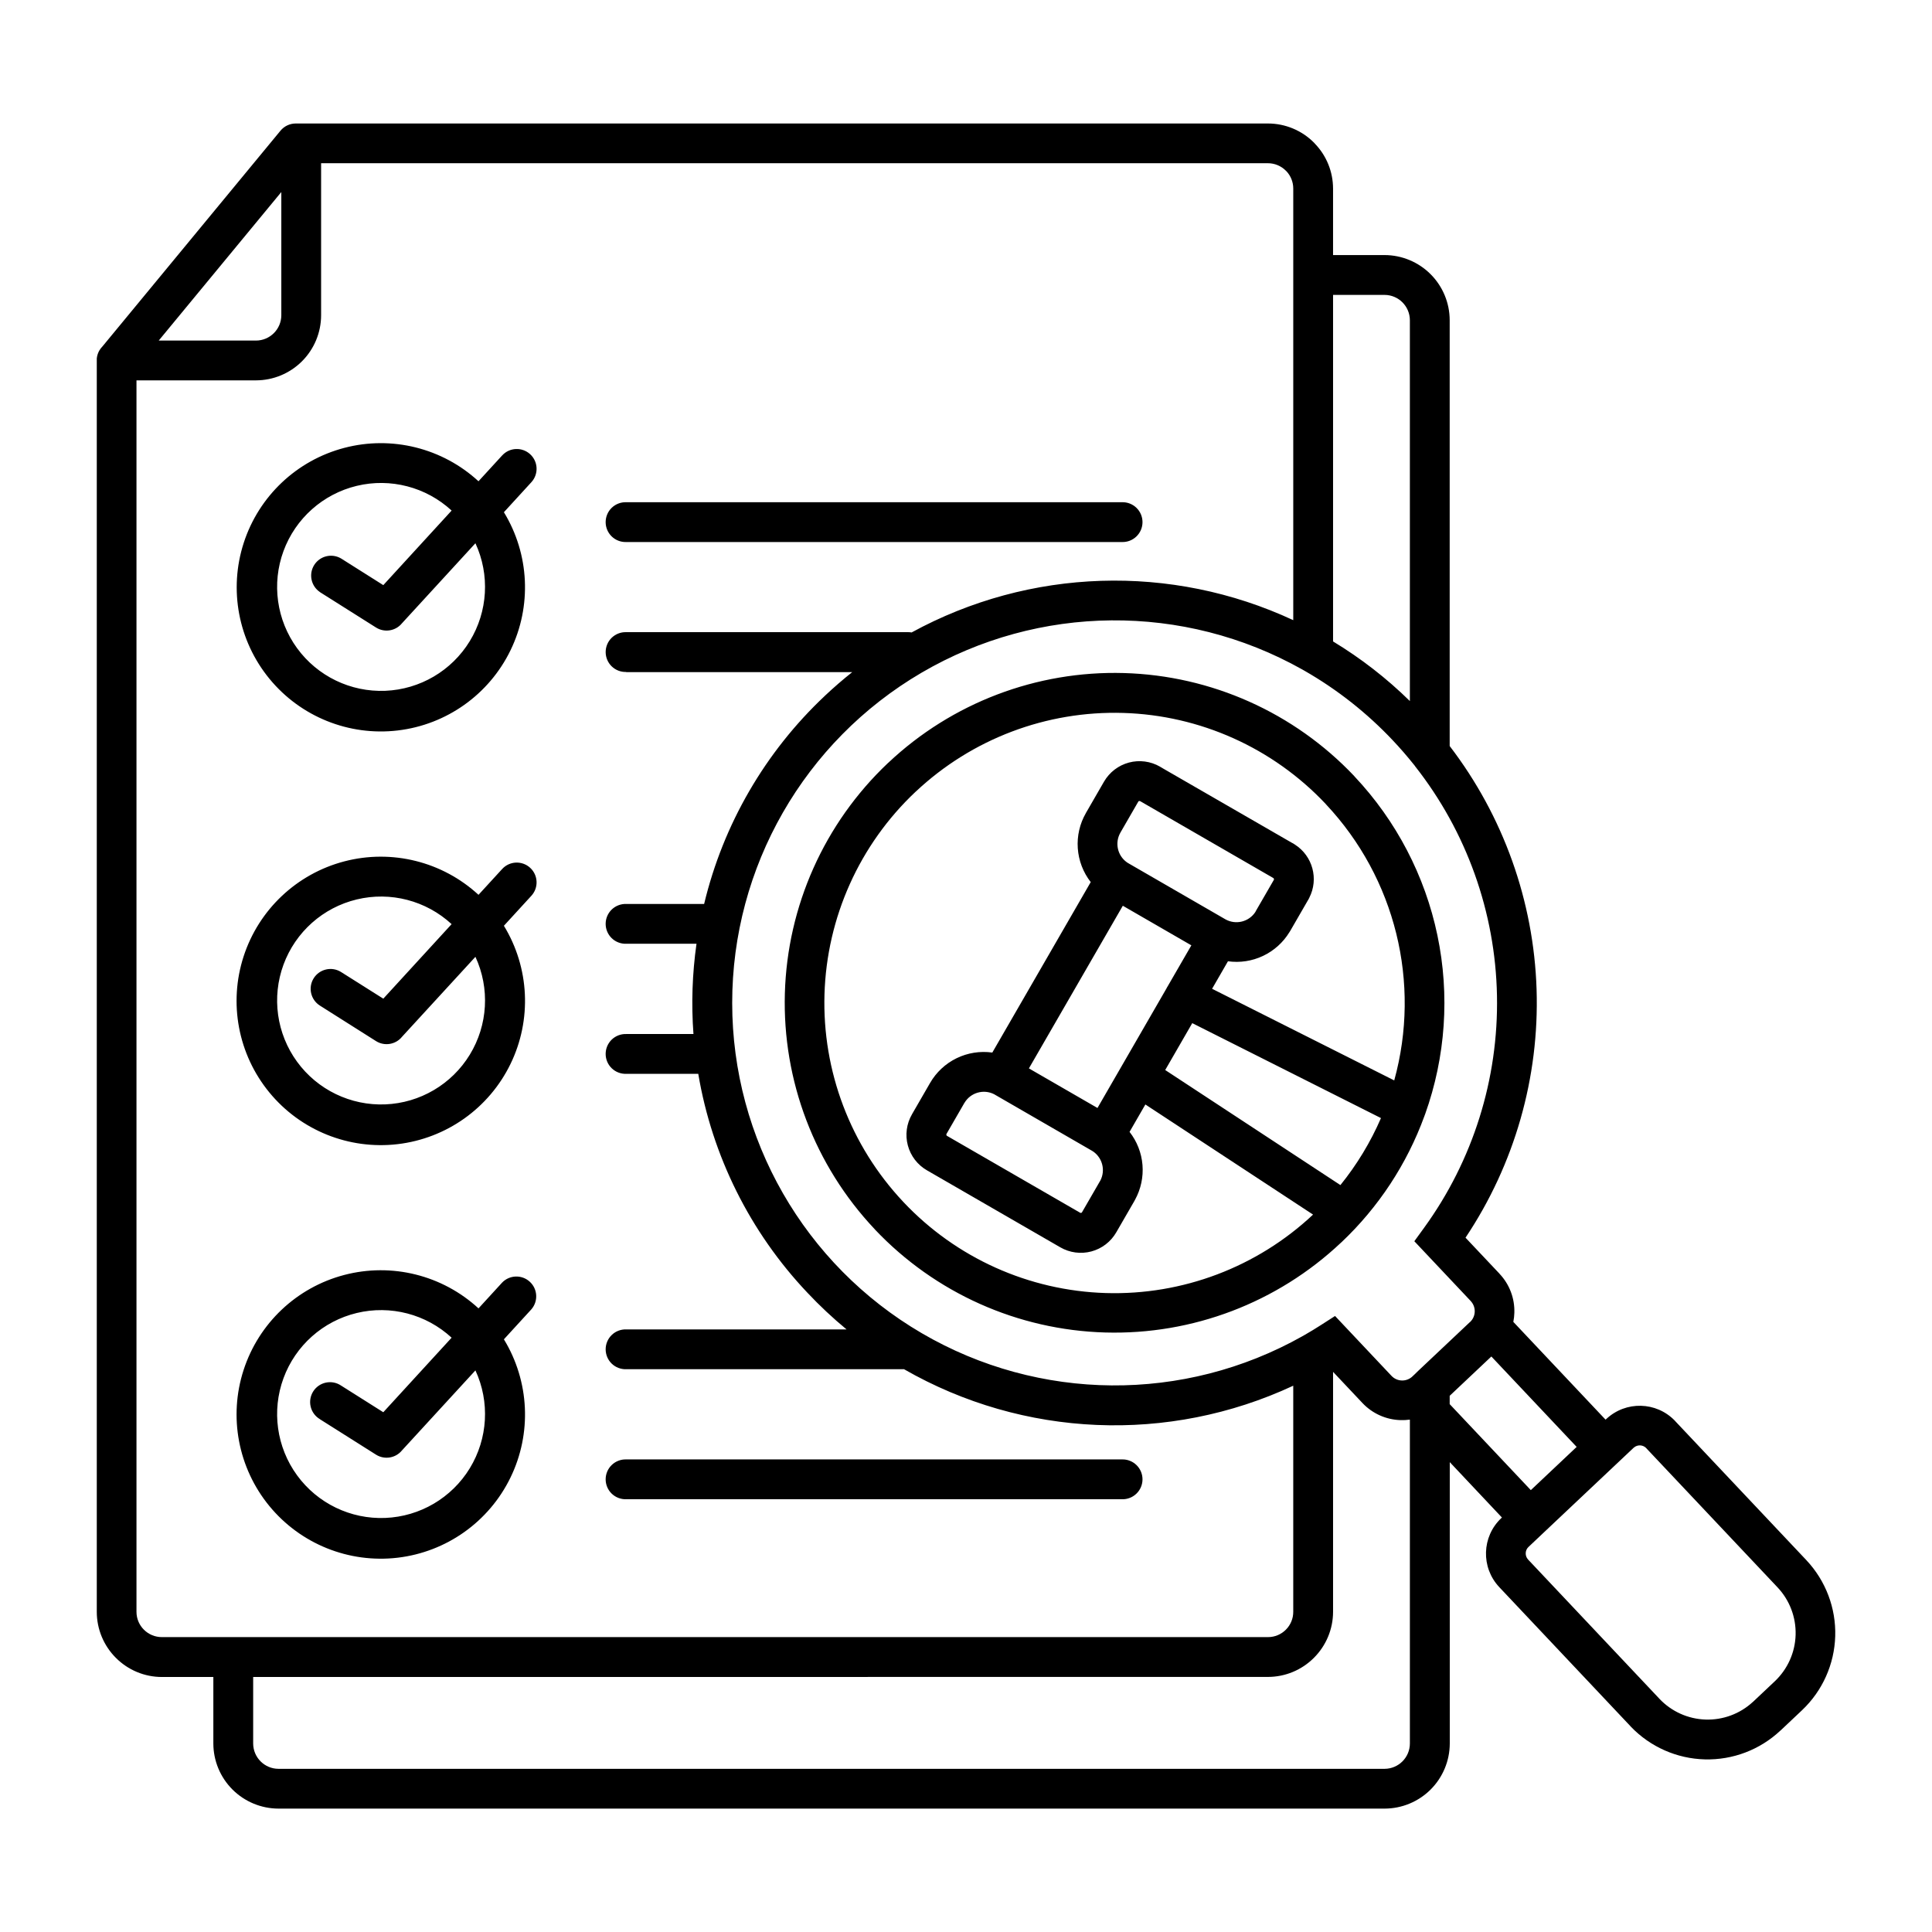
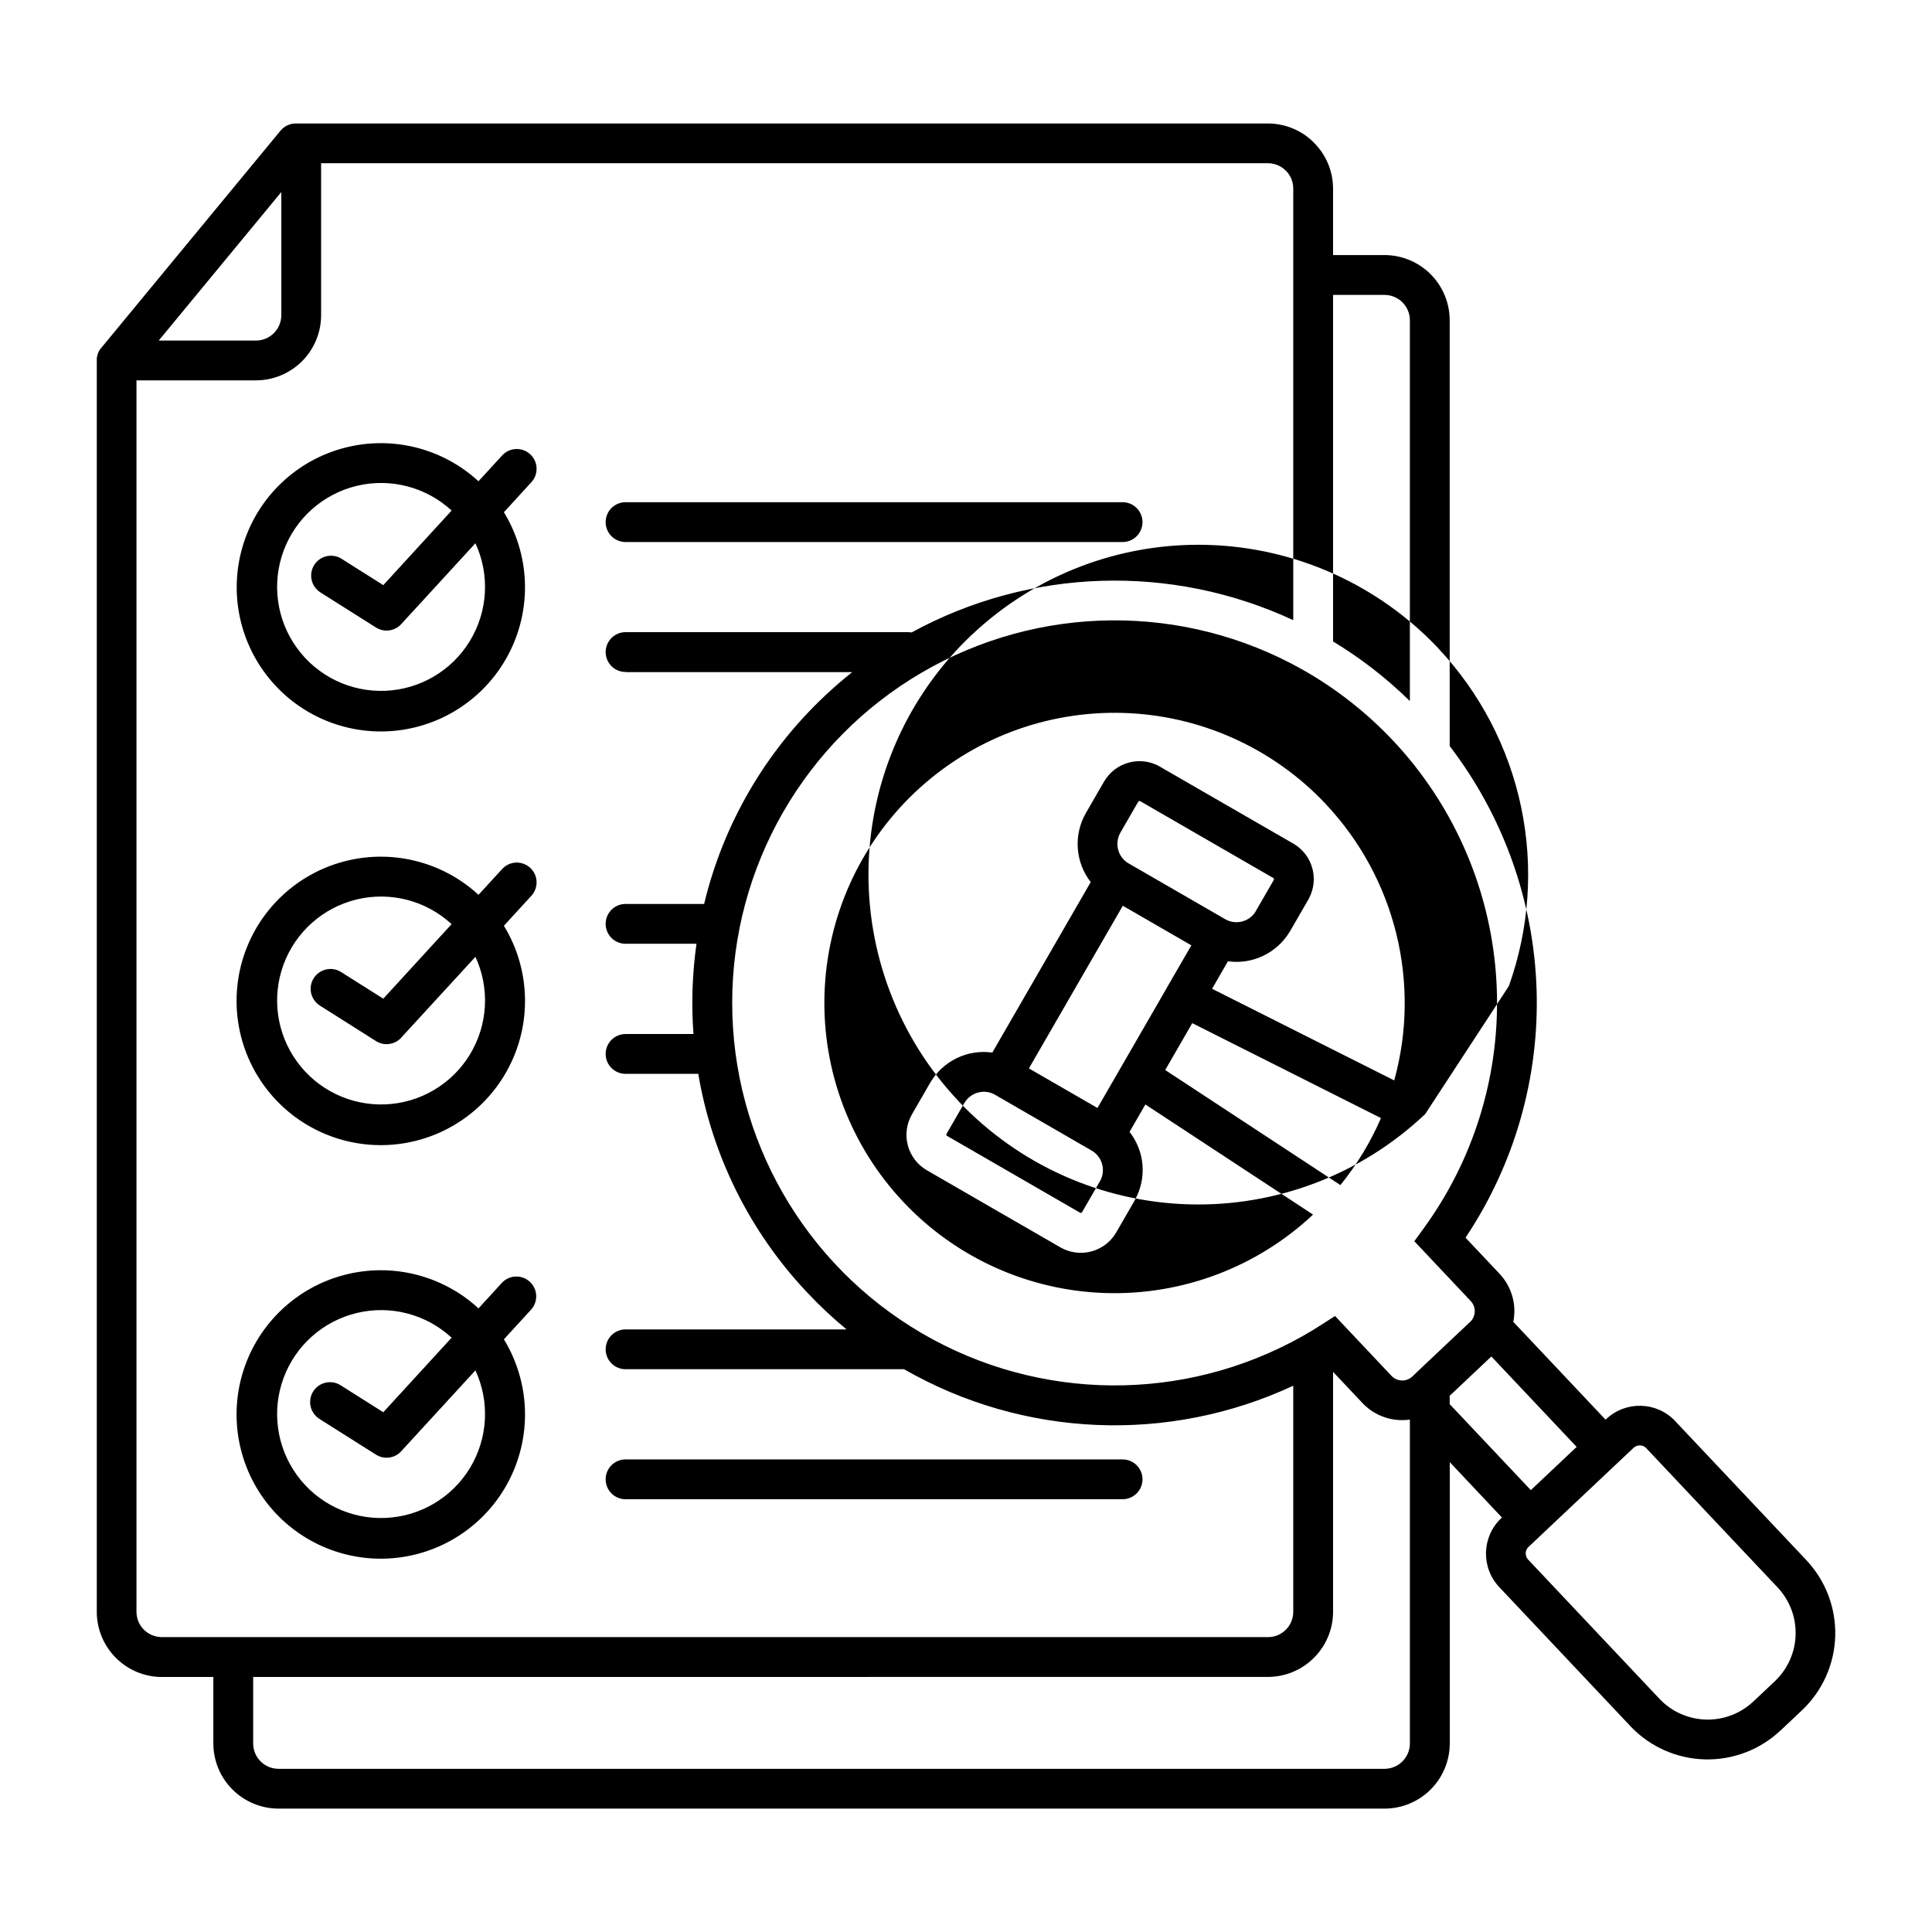
<svg xmlns="http://www.w3.org/2000/svg" width="512pt" height="512pt" version="1.1" viewBox="0 0 512 512">
-   <path d="m301.68 212.4-4.789 8.301h0.004c-1.496 2.652-0.762 6.004 1.703 7.793l0.102 0.07c0.113 0.078 0.227 0.145 0.34 0.211l25.699 14.848h-0.004c2.758 1.551 6.242 0.691 7.965-1.961l0.102-0.219 4.793-8.293v-0.004c0.031-0.078 0.031-0.168 0-0.25-0.023-0.086-0.078-0.16-0.156-0.211l-35.043-20.234-0.293-0.16 0.004 0.004c-0.082-0.031-0.172-0.031-0.25 0-0.082 0.016-0.16 0.059-0.211 0.125zm-46.078 79.84-4.789 8.293v0.004c-0.035 0.09-0.035 0.188 0 0.277 0.023 0.086 0.078 0.16 0.156 0.203l35.328 20.398c0.078 0.031 0.168 0.031 0.25 0 0.066-0.02 0.129-0.059 0.172-0.113l4.793-8.293 0.113-0.188v-0.004c1.34-2.629 0.57-5.844-1.816-7.582l-0.098-0.066c-0.113-0.078-0.23-0.148-0.348-0.219l-25.699-14.848-0.188-0.113c-2.812-1.438-6.254-0.445-7.871 2.262zm177.32 91.441-23.836 22.48-4.023 3.801h-0.004c-0.453 0.426-0.715 1.016-0.73 1.637-0.023 0.633 0.211 1.25 0.645 1.711l34.707 36.793 0.109 0.121c3.188 3.356 7.562 5.324 12.188 5.477 4.625 0.156 9.125-1.516 12.527-4.652l0.121-0.102 5.75-5.426c3.375-3.207 5.348-7.617 5.481-12.27s-1.582-9.172-4.769-12.562l-34.707-36.793-0.102-0.121v-0.004c-0.863-0.895-2.269-0.98-3.231-0.191l-0.121 0.102zm-66.953-87.379-50.008-25.16-7.168 12.426 46.43 30.492c4.371-5.406 7.988-11.379 10.75-17.758zm11.695-1.023c-0.051 0.164-0.109 0.324-0.176 0.48-4.633 12.719-12.172 24.184-22.016 33.48l-0.121 0.102c-16.852 15.887-39.312 24.441-62.461 23.785-23.145-0.656-45.086-10.469-61.008-27.281l-0.102-0.129h-0.004c-15.883-16.848-24.438-39.309-23.781-62.453 0.656-23.148 10.465-45.09 27.281-61.012l0.121-0.102c16.848-15.887 39.309-24.438 62.457-23.785 23.148 0.656 45.09 10.469 61.012 27.281l0.102 0.129c11.062 11.746 18.664 26.32 21.965 42.117 3.301 15.793 2.172 32.191-3.262 47.387zm-56.426-33.281 4.184-7.25h-0.004c3.172 0.441 6.402-0.051 9.297-1.422s5.328-3.555 6.996-6.289c0.07-0.109 0.145-0.219 0.211-0.332l4.609-7.981h-0.004c0.172-0.254 0.316-0.52 0.441-0.797 2.555-4.977 0.91-11.082-3.801-14.105-0.273-0.195-0.562-0.367-0.871-0.512l-34.617-19.969-0.266-0.168h0.004c-2.5-1.441-5.469-1.832-8.254-1.086-2.785 0.75-5.156 2.574-6.598 5.074l-4.789 8.293 0.004 0.004c-1.633 2.832-2.383 6.086-2.156 9.344 0.227 3.262 1.422 6.383 3.43 8.961l-26.082 45.18 0.004-0.004c-3.242-0.453-6.547 0.074-9.484 1.508-2.941 1.438-5.387 3.723-7.019 6.559l-4.789 8.293h0.004c-1.449 2.492-1.848 5.461-1.102 8.25 0.742 2.785 2.566 5.16 5.066 6.598l35.328 20.398c2.496 1.449 5.465 1.844 8.25 1.098 2.789-0.746 5.16-2.57 6.598-5.07l4.793-8.293c0.066-0.117 0.129-0.234 0.188-0.359h0.004c1.535-2.809 2.215-6.008 1.957-9.203-0.262-3.191-1.453-6.234-3.426-8.758l4.191-7.262 44.438 29.184c-14.844 13.934-34.609 21.41-54.957 20.789-20.348-0.621-39.621-9.289-53.586-24.102l-0.109-0.121c-13.949-14.84-21.438-34.613-20.824-54.969 0.613-20.359 9.277-39.641 24.098-53.617l0.121-0.102c14.84-13.949 34.609-21.438 54.965-20.824 20.359 0.609 39.641 9.273 53.613 24.09l0.102 0.129h0.004c18.379 19.566 25.234 47.293 18.086 73.168l-48.258-24.277zm-12.043-0.16-18.352 31.789-18.172-10.492 24.887-43.102 18.164 10.492-6.215 10.754 0.004-0.004c-0.113 0.168-0.219 0.336-0.312 0.512zm-182.38-134.31 6.262-6.832v0.004c1.953-2.141 5.273-2.289 7.414-0.332 2.141 1.957 2.289 5.277 0.332 7.418l-7.285 7.957c6.781 11.109 7.438 24.91 1.742 36.613-5.691 11.703-16.957 19.703-29.883 21.227-12.926 1.523-25.738-3.641-33.996-13.703-8.258-10.062-10.824-23.637-6.809-36.02 4.016-12.383 14.059-21.867 26.652-25.168 12.59-3.301 25.996 0.039 35.57 8.859zm-42.031 29.375c-2.359-1.59-3.031-4.762-1.516-7.172 1.516-2.406 4.668-3.172 7.121-1.73l11.188 7.066 18.105-19.758v-0.004c-6.762-6.242-16.195-8.699-25.141-6.547-8.949 2.156-16.23 8.637-19.41 17.273-3.176 8.637-1.832 18.289 3.586 25.73 5.414 7.441 14.191 11.684 23.387 11.312 9.195-0.375 17.598-5.312 22.395-13.168 4.797-7.856 5.356-17.586 1.492-25.938l-19.457 21.203c-1.68 2.062-4.637 2.547-6.887 1.129l-14.891-9.398zm42.031 80.227 6.262-6.832c1.953-2.137 5.273-2.285 7.414-0.328s2.289 5.277 0.332 7.414l-7.285 7.953c6.785 11.113 7.445 24.922 1.746 36.633-5.695 11.711-16.965 19.719-29.898 21.242-12.934 1.523-25.754-3.644-34.016-13.715-8.262-10.066-10.832-23.648-6.812-36.039 4.019-12.387 14.07-21.875 26.668-25.18 12.598-3.301 26.012 0.039 35.59 8.867zm-42.031 29.367c-2.457-1.547-3.195-4.797-1.648-7.254 1.551-2.457 4.797-3.191 7.254-1.645l11.188 7.059 18.105-19.754v0.004c-6.762-6.246-16.195-8.703-25.141-6.547-8.949 2.152-16.23 8.633-19.41 17.27-3.176 8.637-1.832 18.293 3.586 25.73 5.414 7.441 14.191 11.684 23.387 11.312 9.195-0.371 17.598-5.312 22.395-13.168 4.797-7.852 5.356-17.586 1.492-25.938l-19.457 21.195v0.004c-1.68 2.066-4.637 2.555-6.887 1.137zm42.031 80.23 6.262-6.836c1.977-2.043 5.223-2.141 7.32-0.219 2.098 1.918 2.285 5.16 0.426 7.309l-7.285 7.953c6.785 11.117 7.445 24.922 1.746 36.633-5.695 11.715-16.965 19.719-29.898 21.242-12.934 1.523-25.754-3.644-34.016-13.711-8.262-10.07-10.832-23.652-6.812-36.039 4.019-12.391 14.07-21.879 26.668-25.18 12.598-3.305 26.012 0.039 35.59 8.863zm-42.031 29.367c-1.227-0.719-2.113-1.91-2.449-3.293-0.336-1.383-0.098-2.844 0.66-4.047 0.758-1.207 1.973-2.055 3.367-2.348 1.395-0.293 2.848-0.012 4.027 0.785l11.188 7.066 18.105-19.754c-6.762-6.246-16.195-8.699-25.141-6.547-8.949 2.152-16.23 8.633-19.41 17.27-3.176 8.641-1.832 18.293 3.586 25.734 5.414 7.438 14.191 11.684 23.387 11.309 9.195-0.371 17.598-5.312 22.395-13.164 4.797-7.856 5.356-17.586 1.492-25.938l-19.457 21.195c-1.68 2.066-4.633 2.555-6.887 1.137l-14.891-9.406zm-42.719-285.84h25.785c3.695-0.02 6.684-3.008 6.703-6.703v-32.66zm123.88 307.06c-1.426 0.043-2.812-0.492-3.84-1.488-1.023-0.992-1.602-2.359-1.602-3.789 0-1.43 0.578-2.797 1.602-3.789 1.027-0.996 2.414-1.531 3.84-1.488h131.39c1.426-0.043 2.812 0.492 3.836 1.488 1.027 0.992 1.605 2.359 1.605 3.789 0 1.43-0.578 2.797-1.605 3.789-1.023 0.996-2.41 1.531-3.836 1.488zm0-253.67c-1.426 0.047-2.812-0.492-3.84-1.484-1.023-0.996-1.602-2.363-1.602-3.789 0-1.43 0.578-2.797 1.602-3.793 1.027-0.992 2.414-1.531 3.84-1.484h131.39c1.426-0.047 2.812 0.492 3.836 1.484 1.027 0.996 1.605 2.363 1.605 3.793 0 1.426-0.578 2.793-1.605 3.789-1.023 0.992-2.41 1.531-3.836 1.484zm0 34.477h59.902c-2.481 1.973-4.898 4.066-7.25 6.277l0.004 0.004c-15.816 14.871-26.941 34.043-32 55.156h-20.656c-1.426-0.043-2.812 0.492-3.84 1.484-1.023 0.996-1.602 2.363-1.602 3.793 0 1.426 0.578 2.793 1.602 3.789 1.027 0.996 2.414 1.531 3.84 1.484h18.633c-1.125 7.922-1.395 15.941-0.805 23.922h-17.828c-1.426-0.043-2.812 0.492-3.84 1.484-1.023 0.996-1.602 2.363-1.602 3.793 0 1.426 0.578 2.797 1.602 3.789 1.027 0.996 2.414 1.531 3.84 1.484h19.102c3.672 21.773 13.738 41.965 28.918 58 3.254 3.461 6.719 6.707 10.379 9.73h-58.398c-1.426-0.047-2.812 0.488-3.84 1.484-1.023 0.996-1.602 2.363-1.602 3.789 0 1.43 0.578 2.797 1.602 3.793 1.027 0.992 2.414 1.527 3.84 1.484h73.637c31.621 18.148 70.098 19.777 103.14 4.371v59.922c0.008 1.77-0.695 3.473-1.949 4.727-1.25 1.262-2.953 1.973-4.731 1.973h-293.16c-1.777 0-3.484-0.703-4.742-1.961-1.262-1.25-1.973-2.953-1.973-4.731v-326.36h31.68c4.57-0.008 8.957-1.828 12.188-5.062 3.234-3.234 5.055-7.617 5.059-12.191v-40.289h250.93c1.773 0 3.477 0.711 4.731 1.973 0.066 0.066 0.133 0.133 0.203 0.195 1.137 1.234 1.766 2.856 1.766 4.535v114.39c-32.316-15.043-69.859-13.836-101.14 3.258-0.301-0.051-0.605-0.078-0.91-0.078h-74.727c-1.426-0.043-2.812 0.492-3.84 1.484-1.023 0.996-1.602 2.363-1.602 3.793 0 1.426 0.578 2.797 1.602 3.789 1.027 0.996 2.414 1.531 3.84 1.484zm-98.852 266.3v17.641c0.02 3.691 3.008 6.676 6.695 6.695h293.15c3.688-0.02 6.676-3.004 6.695-6.695v-85.801l-0.039-0.039v-0.004c-0.801 0.109-1.605 0.152-2.414 0.129-3.832-0.102-7.469-1.727-10.102-4.516l-7.801-8.273v63.602c-0.008 4.57-1.836 8.953-5.074 12.18-3.231 3.238-7.617 5.062-12.191 5.062zm317.09-74.52 11.043-10.418 22.605 23.961-12.145 11.457-21.504-22.793zm-10.551-184.09v-100.96c-0.02-3.691-3.004-6.68-6.695-6.699h-13.66v91.836c7.371 4.461 14.203 9.762 20.355 15.801zm1.367 17.234c13.664 17.355 21.289 38.699 21.715 60.785 0.43 22.086-6.359 43.707-19.34 61.582l-2.559 3.527 14.945 15.848 0.102 0.121c1.371 1.586 1.262 3.969-0.254 5.418l-0.129 0.102-13.91 13.121v0.004c-0.184 0.156-0.355 0.328-0.516 0.512l-0.754 0.711h0.004c-0.758 0.715-1.773 1.102-2.816 1.066-1.031-0.027-2.012-0.469-2.719-1.219l-14.965-15.871-3.672 2.359c-1.465 0.941-2.945 1.84-4.445 2.699v-0.004c-0.188 0.094-0.367 0.195-0.543 0.312-31.383 17.664-69.781 17.355-100.88-0.816s-50.211-51.477-50.223-87.492c-0.016-36.012 19.082-69.328 50.16-87.523 31.082-18.191 69.48-18.531 100.88-0.887 0.207 0.137 0.426 0.262 0.652 0.371 8.656 4.961 16.535 11.172 23.379 18.434 1.934 2.047 3.762 4.152 5.484 6.309 0.129 0.176 0.266 0.348 0.414 0.512zm-21.723-135.45h13.66c4.57 0.012 8.953 1.832 12.184 5.066 3.234 3.234 5.055 7.613 5.062 12.188v112.86c14.223 18.559 22.273 41.105 23.027 64.473 0.75 23.367-5.836 46.383-18.832 65.816l8.93 9.461 0.102 0.121v0.004c2.625 2.781 4.031 6.492 3.91 10.316-0.023 0.812-0.113 1.617-0.27 2.414l24.438 25.906 0.094-0.082 0.121-0.109v0.004c5.148-4.816 13.207-4.625 18.121 0.43l0.102 0.121 34.816 36.91v0.004c5.094 5.43 7.832 12.656 7.613 20.098s-3.375 14.496-8.781 19.617l-5.633 5.316-0.129 0.102c-5.402 5.078-12.594 7.816-20.008 7.625-7.414-0.191-14.453-3.301-19.59-8.648l-0.102-0.121-34.816-36.91v-0.004c-4.863-5.191-4.621-13.336 0.539-18.23l0.195-0.184-13.824-14.676v74.566c-0.012 4.574-1.832 8.953-5.066 12.188-3.231 3.231-7.613 5.051-12.184 5.062h-293.17c-4.57-0.012-8.949-1.832-12.184-5.062-3.234-3.234-5.055-7.613-5.062-12.188v-17.629h-13.66c-4.57-0.004-8.945-1.832-12.168-5.07-3.238-3.231-5.062-7.617-5.062-12.191v-331.78-0.398c0.082-0.777 0.332-1.527 0.738-2.195 0.215-0.344 0.465-0.664 0.746-0.953l47.195-57.191c1-1.215 2.488-1.918 4.062-1.914h257.63c4.574 0 8.961 1.824 12.188 5.062 0.109 0.113 0.211 0.227 0.312 0.344 3.047 3.188 4.746 7.426 4.754 11.832z" fill-rule="evenodd" />
+   <path d="m301.68 212.4-4.789 8.301h0.004c-1.496 2.652-0.762 6.004 1.703 7.793l0.102 0.07c0.113 0.078 0.227 0.145 0.34 0.211l25.699 14.848h-0.004c2.758 1.551 6.242 0.691 7.965-1.961l0.102-0.219 4.793-8.293v-0.004c0.031-0.078 0.031-0.168 0-0.25-0.023-0.086-0.078-0.16-0.156-0.211l-35.043-20.234-0.293-0.16 0.004 0.004c-0.082-0.031-0.172-0.031-0.25 0-0.082 0.016-0.16 0.059-0.211 0.125zm-46.078 79.84-4.789 8.293v0.004c-0.035 0.09-0.035 0.188 0 0.277 0.023 0.086 0.078 0.16 0.156 0.203l35.328 20.398c0.078 0.031 0.168 0.031 0.25 0 0.066-0.02 0.129-0.059 0.172-0.113l4.793-8.293 0.113-0.188v-0.004c1.34-2.629 0.57-5.844-1.816-7.582l-0.098-0.066c-0.113-0.078-0.23-0.148-0.348-0.219l-25.699-14.848-0.188-0.113c-2.812-1.438-6.254-0.445-7.871 2.262zm177.32 91.441-23.836 22.48-4.023 3.801h-0.004c-0.453 0.426-0.715 1.016-0.73 1.637-0.023 0.633 0.211 1.25 0.645 1.711l34.707 36.793 0.109 0.121c3.188 3.356 7.562 5.324 12.188 5.477 4.625 0.156 9.125-1.516 12.527-4.652l0.121-0.102 5.75-5.426c3.375-3.207 5.348-7.617 5.481-12.27s-1.582-9.172-4.769-12.562l-34.707-36.793-0.102-0.121v-0.004c-0.863-0.895-2.269-0.98-3.231-0.191l-0.121 0.102zm-66.953-87.379-50.008-25.16-7.168 12.426 46.43 30.492c4.371-5.406 7.988-11.379 10.75-17.758zm11.695-1.023l-0.121 0.102c-16.852 15.887-39.312 24.441-62.461 23.785-23.145-0.656-45.086-10.469-61.008-27.281l-0.102-0.129h-0.004c-15.883-16.848-24.438-39.309-23.781-62.453 0.656-23.148 10.465-45.09 27.281-61.012l0.121-0.102c16.848-15.887 39.309-24.438 62.457-23.785 23.148 0.656 45.09 10.469 61.012 27.281l0.102 0.129c11.062 11.746 18.664 26.32 21.965 42.117 3.301 15.793 2.172 32.191-3.262 47.387zm-56.426-33.281 4.184-7.25h-0.004c3.172 0.441 6.402-0.051 9.297-1.422s5.328-3.555 6.996-6.289c0.07-0.109 0.145-0.219 0.211-0.332l4.609-7.981h-0.004c0.172-0.254 0.316-0.52 0.441-0.797 2.555-4.977 0.91-11.082-3.801-14.105-0.273-0.195-0.562-0.367-0.871-0.512l-34.617-19.969-0.266-0.168h0.004c-2.5-1.441-5.469-1.832-8.254-1.086-2.785 0.75-5.156 2.574-6.598 5.074l-4.789 8.293 0.004 0.004c-1.633 2.832-2.383 6.086-2.156 9.344 0.227 3.262 1.422 6.383 3.43 8.961l-26.082 45.18 0.004-0.004c-3.242-0.453-6.547 0.074-9.484 1.508-2.941 1.438-5.387 3.723-7.019 6.559l-4.789 8.293h0.004c-1.449 2.492-1.848 5.461-1.102 8.25 0.742 2.785 2.566 5.16 5.066 6.598l35.328 20.398c2.496 1.449 5.465 1.844 8.25 1.098 2.789-0.746 5.16-2.57 6.598-5.07l4.793-8.293c0.066-0.117 0.129-0.234 0.188-0.359h0.004c1.535-2.809 2.215-6.008 1.957-9.203-0.262-3.191-1.453-6.234-3.426-8.758l4.191-7.262 44.438 29.184c-14.844 13.934-34.609 21.41-54.957 20.789-20.348-0.621-39.621-9.289-53.586-24.102l-0.109-0.121c-13.949-14.84-21.438-34.613-20.824-54.969 0.613-20.359 9.277-39.641 24.098-53.617l0.121-0.102c14.84-13.949 34.609-21.438 54.965-20.824 20.359 0.609 39.641 9.273 53.613 24.09l0.102 0.129h0.004c18.379 19.566 25.234 47.293 18.086 73.168l-48.258-24.277zm-12.043-0.16-18.352 31.789-18.172-10.492 24.887-43.102 18.164 10.492-6.215 10.754 0.004-0.004c-0.113 0.168-0.219 0.336-0.312 0.512zm-182.38-134.31 6.262-6.832v0.004c1.953-2.141 5.273-2.289 7.414-0.332 2.141 1.957 2.289 5.277 0.332 7.418l-7.285 7.957c6.781 11.109 7.438 24.91 1.742 36.613-5.691 11.703-16.957 19.703-29.883 21.227-12.926 1.523-25.738-3.641-33.996-13.703-8.258-10.062-10.824-23.637-6.809-36.02 4.016-12.383 14.059-21.867 26.652-25.168 12.59-3.301 25.996 0.039 35.57 8.859zm-42.031 29.375c-2.359-1.59-3.031-4.762-1.516-7.172 1.516-2.406 4.668-3.172 7.121-1.73l11.188 7.066 18.105-19.758v-0.004c-6.762-6.242-16.195-8.699-25.141-6.547-8.949 2.156-16.23 8.637-19.41 17.273-3.176 8.637-1.832 18.289 3.586 25.73 5.414 7.441 14.191 11.684 23.387 11.312 9.195-0.375 17.598-5.312 22.395-13.168 4.797-7.856 5.356-17.586 1.492-25.938l-19.457 21.203c-1.68 2.062-4.637 2.547-6.887 1.129l-14.891-9.398zm42.031 80.227 6.262-6.832c1.953-2.137 5.273-2.285 7.414-0.328s2.289 5.277 0.332 7.414l-7.285 7.953c6.785 11.113 7.445 24.922 1.746 36.633-5.695 11.711-16.965 19.719-29.898 21.242-12.934 1.523-25.754-3.644-34.016-13.715-8.262-10.066-10.832-23.648-6.812-36.039 4.019-12.387 14.07-21.875 26.668-25.18 12.598-3.301 26.012 0.039 35.59 8.867zm-42.031 29.367c-2.457-1.547-3.195-4.797-1.648-7.254 1.551-2.457 4.797-3.191 7.254-1.645l11.188 7.059 18.105-19.754v0.004c-6.762-6.246-16.195-8.703-25.141-6.547-8.949 2.152-16.23 8.633-19.41 17.27-3.176 8.637-1.832 18.293 3.586 25.73 5.414 7.441 14.191 11.684 23.387 11.312 9.195-0.371 17.598-5.312 22.395-13.168 4.797-7.852 5.356-17.586 1.492-25.938l-19.457 21.195v0.004c-1.68 2.066-4.637 2.555-6.887 1.137zm42.031 80.23 6.262-6.836c1.977-2.043 5.223-2.141 7.32-0.219 2.098 1.918 2.285 5.16 0.426 7.309l-7.285 7.953c6.785 11.117 7.445 24.922 1.746 36.633-5.695 11.715-16.965 19.719-29.898 21.242-12.934 1.523-25.754-3.644-34.016-13.711-8.262-10.07-10.832-23.652-6.812-36.039 4.019-12.391 14.07-21.879 26.668-25.18 12.598-3.305 26.012 0.039 35.59 8.863zm-42.031 29.367c-1.227-0.719-2.113-1.91-2.449-3.293-0.336-1.383-0.098-2.844 0.66-4.047 0.758-1.207 1.973-2.055 3.367-2.348 1.395-0.293 2.848-0.012 4.027 0.785l11.188 7.066 18.105-19.754c-6.762-6.246-16.195-8.699-25.141-6.547-8.949 2.152-16.23 8.633-19.41 17.27-3.176 8.641-1.832 18.293 3.586 25.734 5.414 7.438 14.191 11.684 23.387 11.309 9.195-0.371 17.598-5.312 22.395-13.164 4.797-7.856 5.356-17.586 1.492-25.938l-19.457 21.195c-1.68 2.066-4.633 2.555-6.887 1.137l-14.891-9.406zm-42.719-285.84h25.785c3.695-0.02 6.684-3.008 6.703-6.703v-32.66zm123.88 307.06c-1.426 0.043-2.812-0.492-3.84-1.488-1.023-0.992-1.602-2.359-1.602-3.789 0-1.43 0.578-2.797 1.602-3.789 1.027-0.996 2.414-1.531 3.84-1.488h131.39c1.426-0.043 2.812 0.492 3.836 1.488 1.027 0.992 1.605 2.359 1.605 3.789 0 1.43-0.578 2.797-1.605 3.789-1.023 0.996-2.41 1.531-3.836 1.488zm0-253.67c-1.426 0.047-2.812-0.492-3.84-1.484-1.023-0.996-1.602-2.363-1.602-3.789 0-1.43 0.578-2.797 1.602-3.793 1.027-0.992 2.414-1.531 3.84-1.484h131.39c1.426-0.047 2.812 0.492 3.836 1.484 1.027 0.996 1.605 2.363 1.605 3.793 0 1.426-0.578 2.793-1.605 3.789-1.023 0.992-2.41 1.531-3.836 1.484zm0 34.477h59.902c-2.481 1.973-4.898 4.066-7.25 6.277l0.004 0.004c-15.816 14.871-26.941 34.043-32 55.156h-20.656c-1.426-0.043-2.812 0.492-3.84 1.484-1.023 0.996-1.602 2.363-1.602 3.793 0 1.426 0.578 2.793 1.602 3.789 1.027 0.996 2.414 1.531 3.84 1.484h18.633c-1.125 7.922-1.395 15.941-0.805 23.922h-17.828c-1.426-0.043-2.812 0.492-3.84 1.484-1.023 0.996-1.602 2.363-1.602 3.793 0 1.426 0.578 2.797 1.602 3.789 1.027 0.996 2.414 1.531 3.84 1.484h19.102c3.672 21.773 13.738 41.965 28.918 58 3.254 3.461 6.719 6.707 10.379 9.73h-58.398c-1.426-0.047-2.812 0.488-3.84 1.484-1.023 0.996-1.602 2.363-1.602 3.789 0 1.43 0.578 2.797 1.602 3.793 1.027 0.992 2.414 1.527 3.84 1.484h73.637c31.621 18.148 70.098 19.777 103.14 4.371v59.922c0.008 1.77-0.695 3.473-1.949 4.727-1.25 1.262-2.953 1.973-4.731 1.973h-293.16c-1.777 0-3.484-0.703-4.742-1.961-1.262-1.25-1.973-2.953-1.973-4.731v-326.36h31.68c4.57-0.008 8.957-1.828 12.188-5.062 3.234-3.234 5.055-7.617 5.059-12.191v-40.289h250.93c1.773 0 3.477 0.711 4.731 1.973 0.066 0.066 0.133 0.133 0.203 0.195 1.137 1.234 1.766 2.856 1.766 4.535v114.39c-32.316-15.043-69.859-13.836-101.14 3.258-0.301-0.051-0.605-0.078-0.91-0.078h-74.727c-1.426-0.043-2.812 0.492-3.84 1.484-1.023 0.996-1.602 2.363-1.602 3.793 0 1.426 0.578 2.797 1.602 3.789 1.027 0.996 2.414 1.531 3.84 1.484zm-98.852 266.3v17.641c0.02 3.691 3.008 6.676 6.695 6.695h293.15c3.688-0.02 6.676-3.004 6.695-6.695v-85.801l-0.039-0.039v-0.004c-0.801 0.109-1.605 0.152-2.414 0.129-3.832-0.102-7.469-1.727-10.102-4.516l-7.801-8.273v63.602c-0.008 4.57-1.836 8.953-5.074 12.18-3.231 3.238-7.617 5.062-12.191 5.062zm317.09-74.52 11.043-10.418 22.605 23.961-12.145 11.457-21.504-22.793zm-10.551-184.09v-100.96c-0.02-3.691-3.004-6.68-6.695-6.699h-13.66v91.836c7.371 4.461 14.203 9.762 20.355 15.801zm1.367 17.234c13.664 17.355 21.289 38.699 21.715 60.785 0.43 22.086-6.359 43.707-19.34 61.582l-2.559 3.527 14.945 15.848 0.102 0.121c1.371 1.586 1.262 3.969-0.254 5.418l-0.129 0.102-13.91 13.121v0.004c-0.184 0.156-0.355 0.328-0.516 0.512l-0.754 0.711h0.004c-0.758 0.715-1.773 1.102-2.816 1.066-1.031-0.027-2.012-0.469-2.719-1.219l-14.965-15.871-3.672 2.359c-1.465 0.941-2.945 1.84-4.445 2.699v-0.004c-0.188 0.094-0.367 0.195-0.543 0.312-31.383 17.664-69.781 17.355-100.88-0.816s-50.211-51.477-50.223-87.492c-0.016-36.012 19.082-69.328 50.16-87.523 31.082-18.191 69.48-18.531 100.88-0.887 0.207 0.137 0.426 0.262 0.652 0.371 8.656 4.961 16.535 11.172 23.379 18.434 1.934 2.047 3.762 4.152 5.484 6.309 0.129 0.176 0.266 0.348 0.414 0.512zm-21.723-135.45h13.66c4.57 0.012 8.953 1.832 12.184 5.066 3.234 3.234 5.055 7.613 5.062 12.188v112.86c14.223 18.559 22.273 41.105 23.027 64.473 0.75 23.367-5.836 46.383-18.832 65.816l8.93 9.461 0.102 0.121v0.004c2.625 2.781 4.031 6.492 3.91 10.316-0.023 0.812-0.113 1.617-0.27 2.414l24.438 25.906 0.094-0.082 0.121-0.109v0.004c5.148-4.816 13.207-4.625 18.121 0.43l0.102 0.121 34.816 36.91v0.004c5.094 5.43 7.832 12.656 7.613 20.098s-3.375 14.496-8.781 19.617l-5.633 5.316-0.129 0.102c-5.402 5.078-12.594 7.816-20.008 7.625-7.414-0.191-14.453-3.301-19.59-8.648l-0.102-0.121-34.816-36.91v-0.004c-4.863-5.191-4.621-13.336 0.539-18.23l0.195-0.184-13.824-14.676v74.566c-0.012 4.574-1.832 8.953-5.066 12.188-3.231 3.231-7.613 5.051-12.184 5.062h-293.17c-4.57-0.012-8.949-1.832-12.184-5.062-3.234-3.234-5.055-7.613-5.062-12.188v-17.629h-13.66c-4.57-0.004-8.945-1.832-12.168-5.07-3.238-3.231-5.062-7.617-5.062-12.191v-331.78-0.398c0.082-0.777 0.332-1.527 0.738-2.195 0.215-0.344 0.465-0.664 0.746-0.953l47.195-57.191c1-1.215 2.488-1.918 4.062-1.914h257.63c4.574 0 8.961 1.824 12.188 5.062 0.109 0.113 0.211 0.227 0.312 0.344 3.047 3.188 4.746 7.426 4.754 11.832z" fill-rule="evenodd" />
</svg>